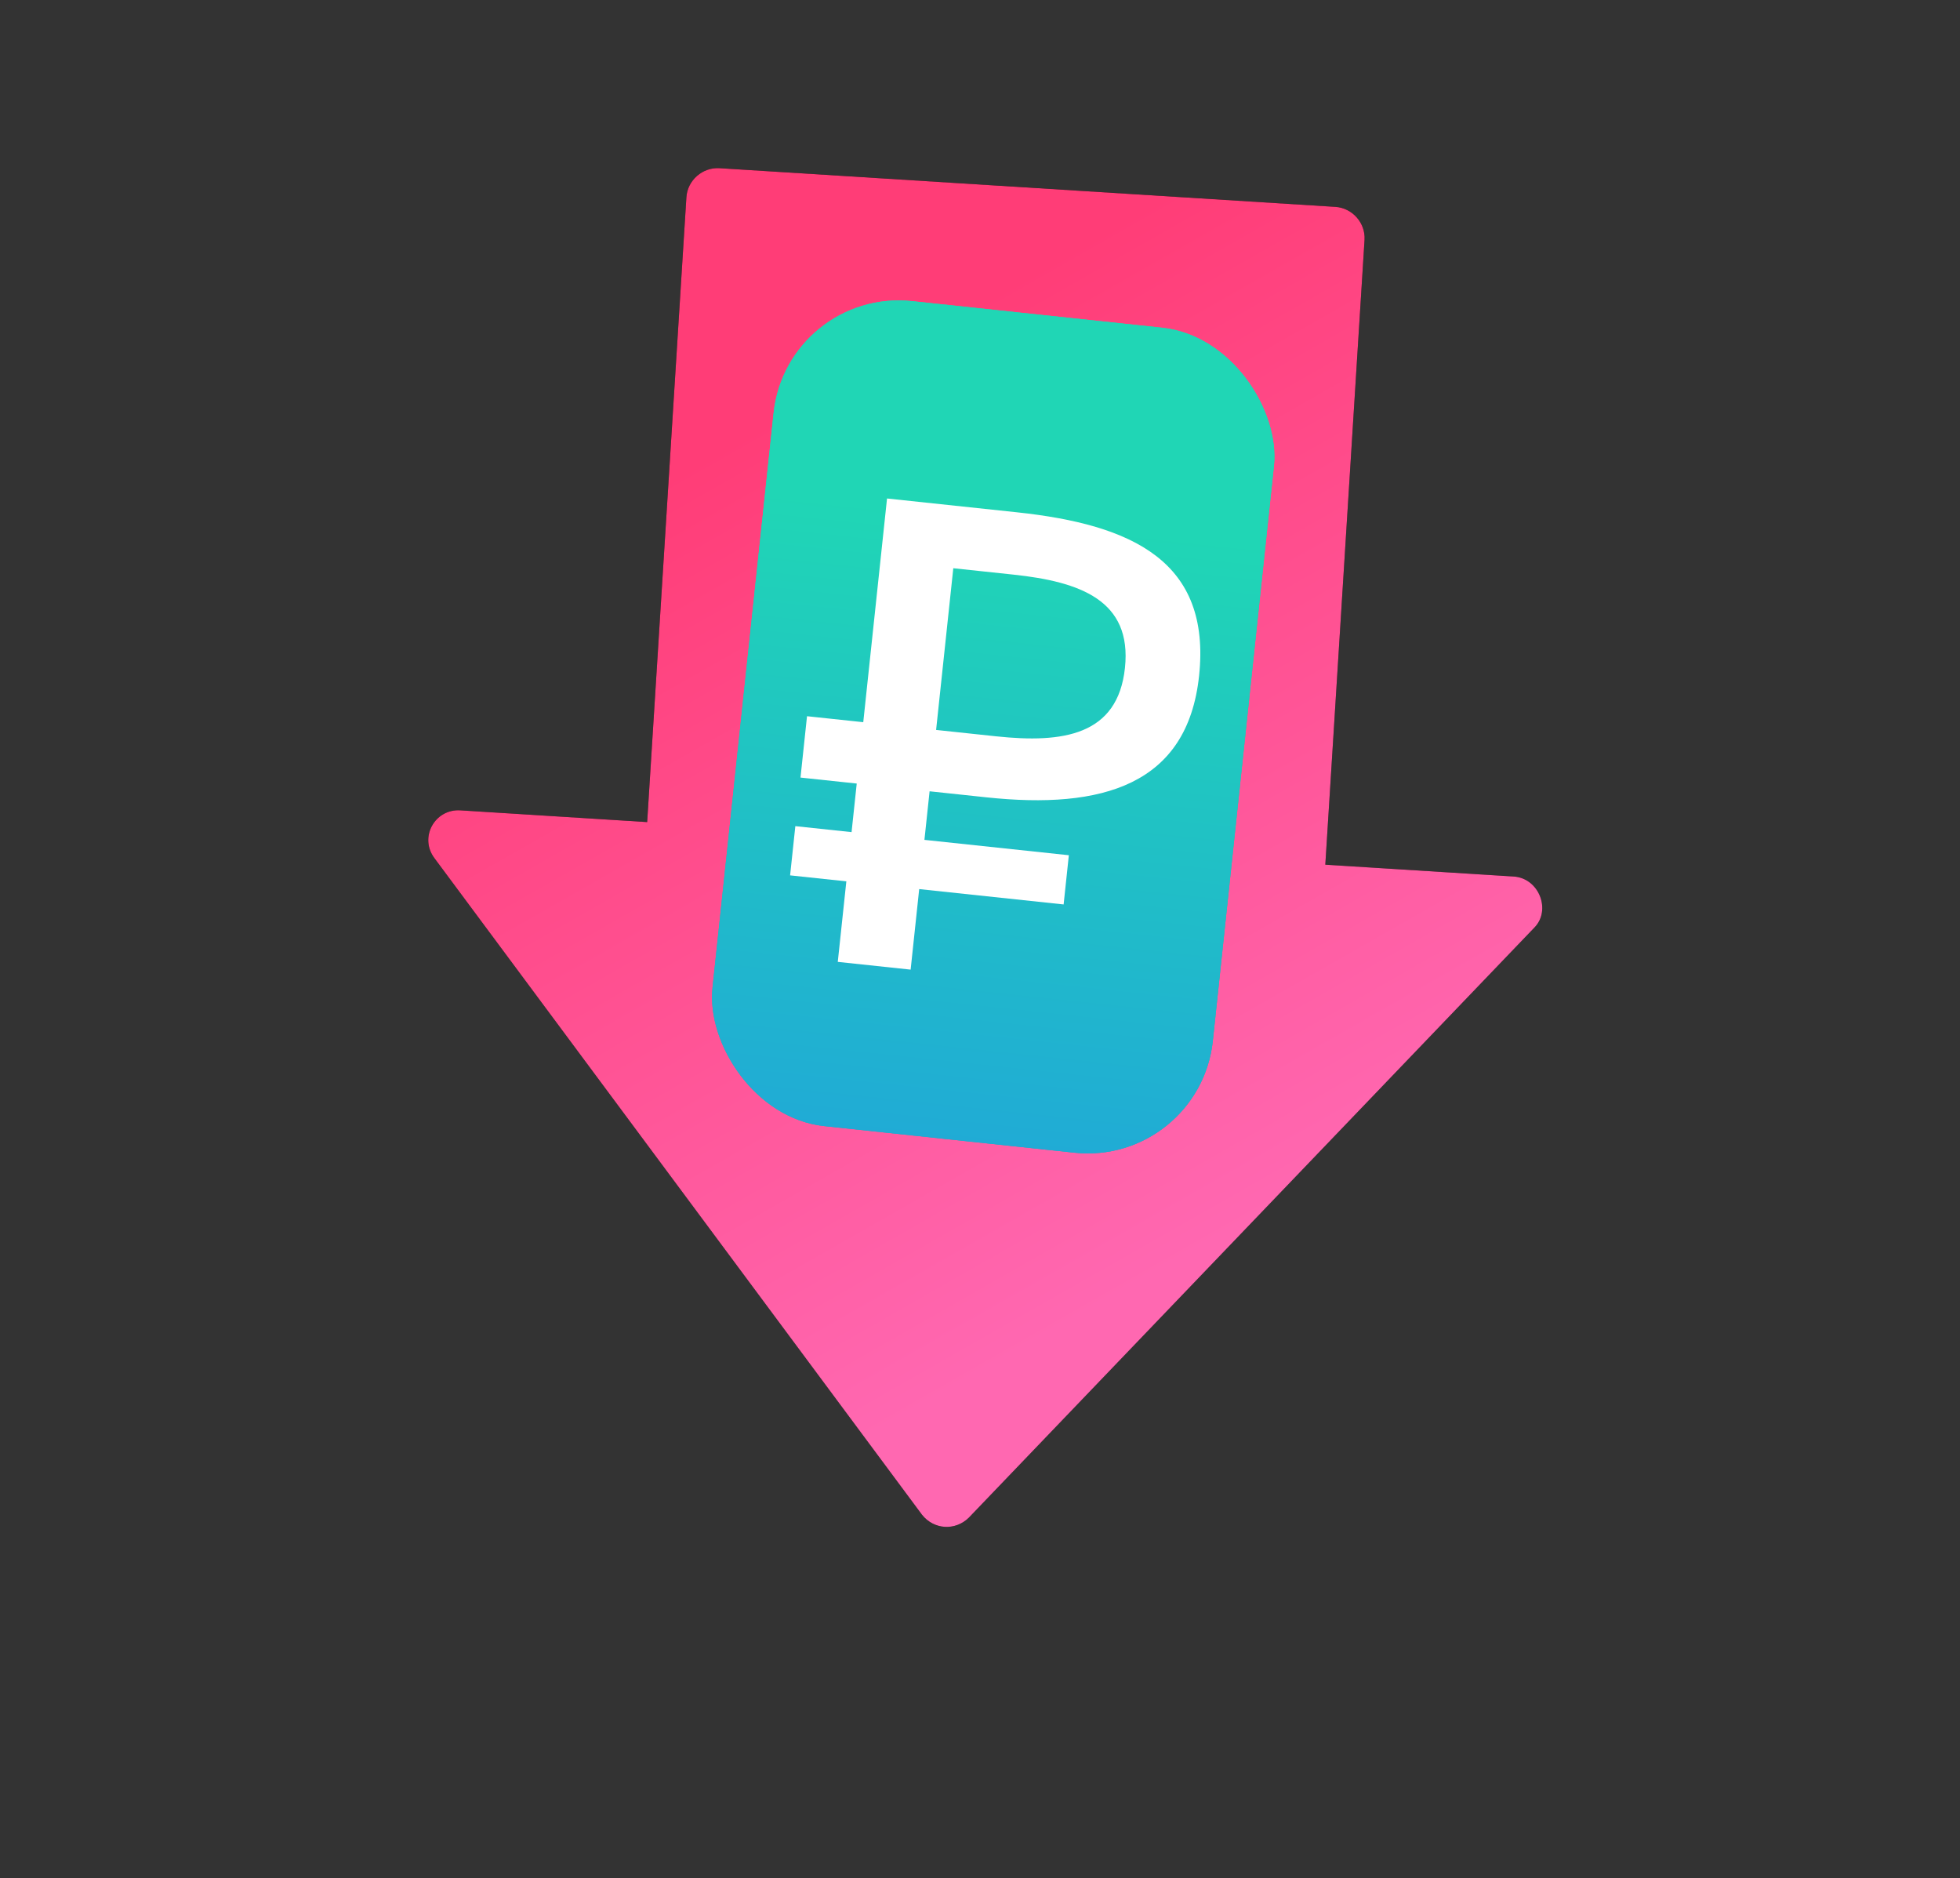
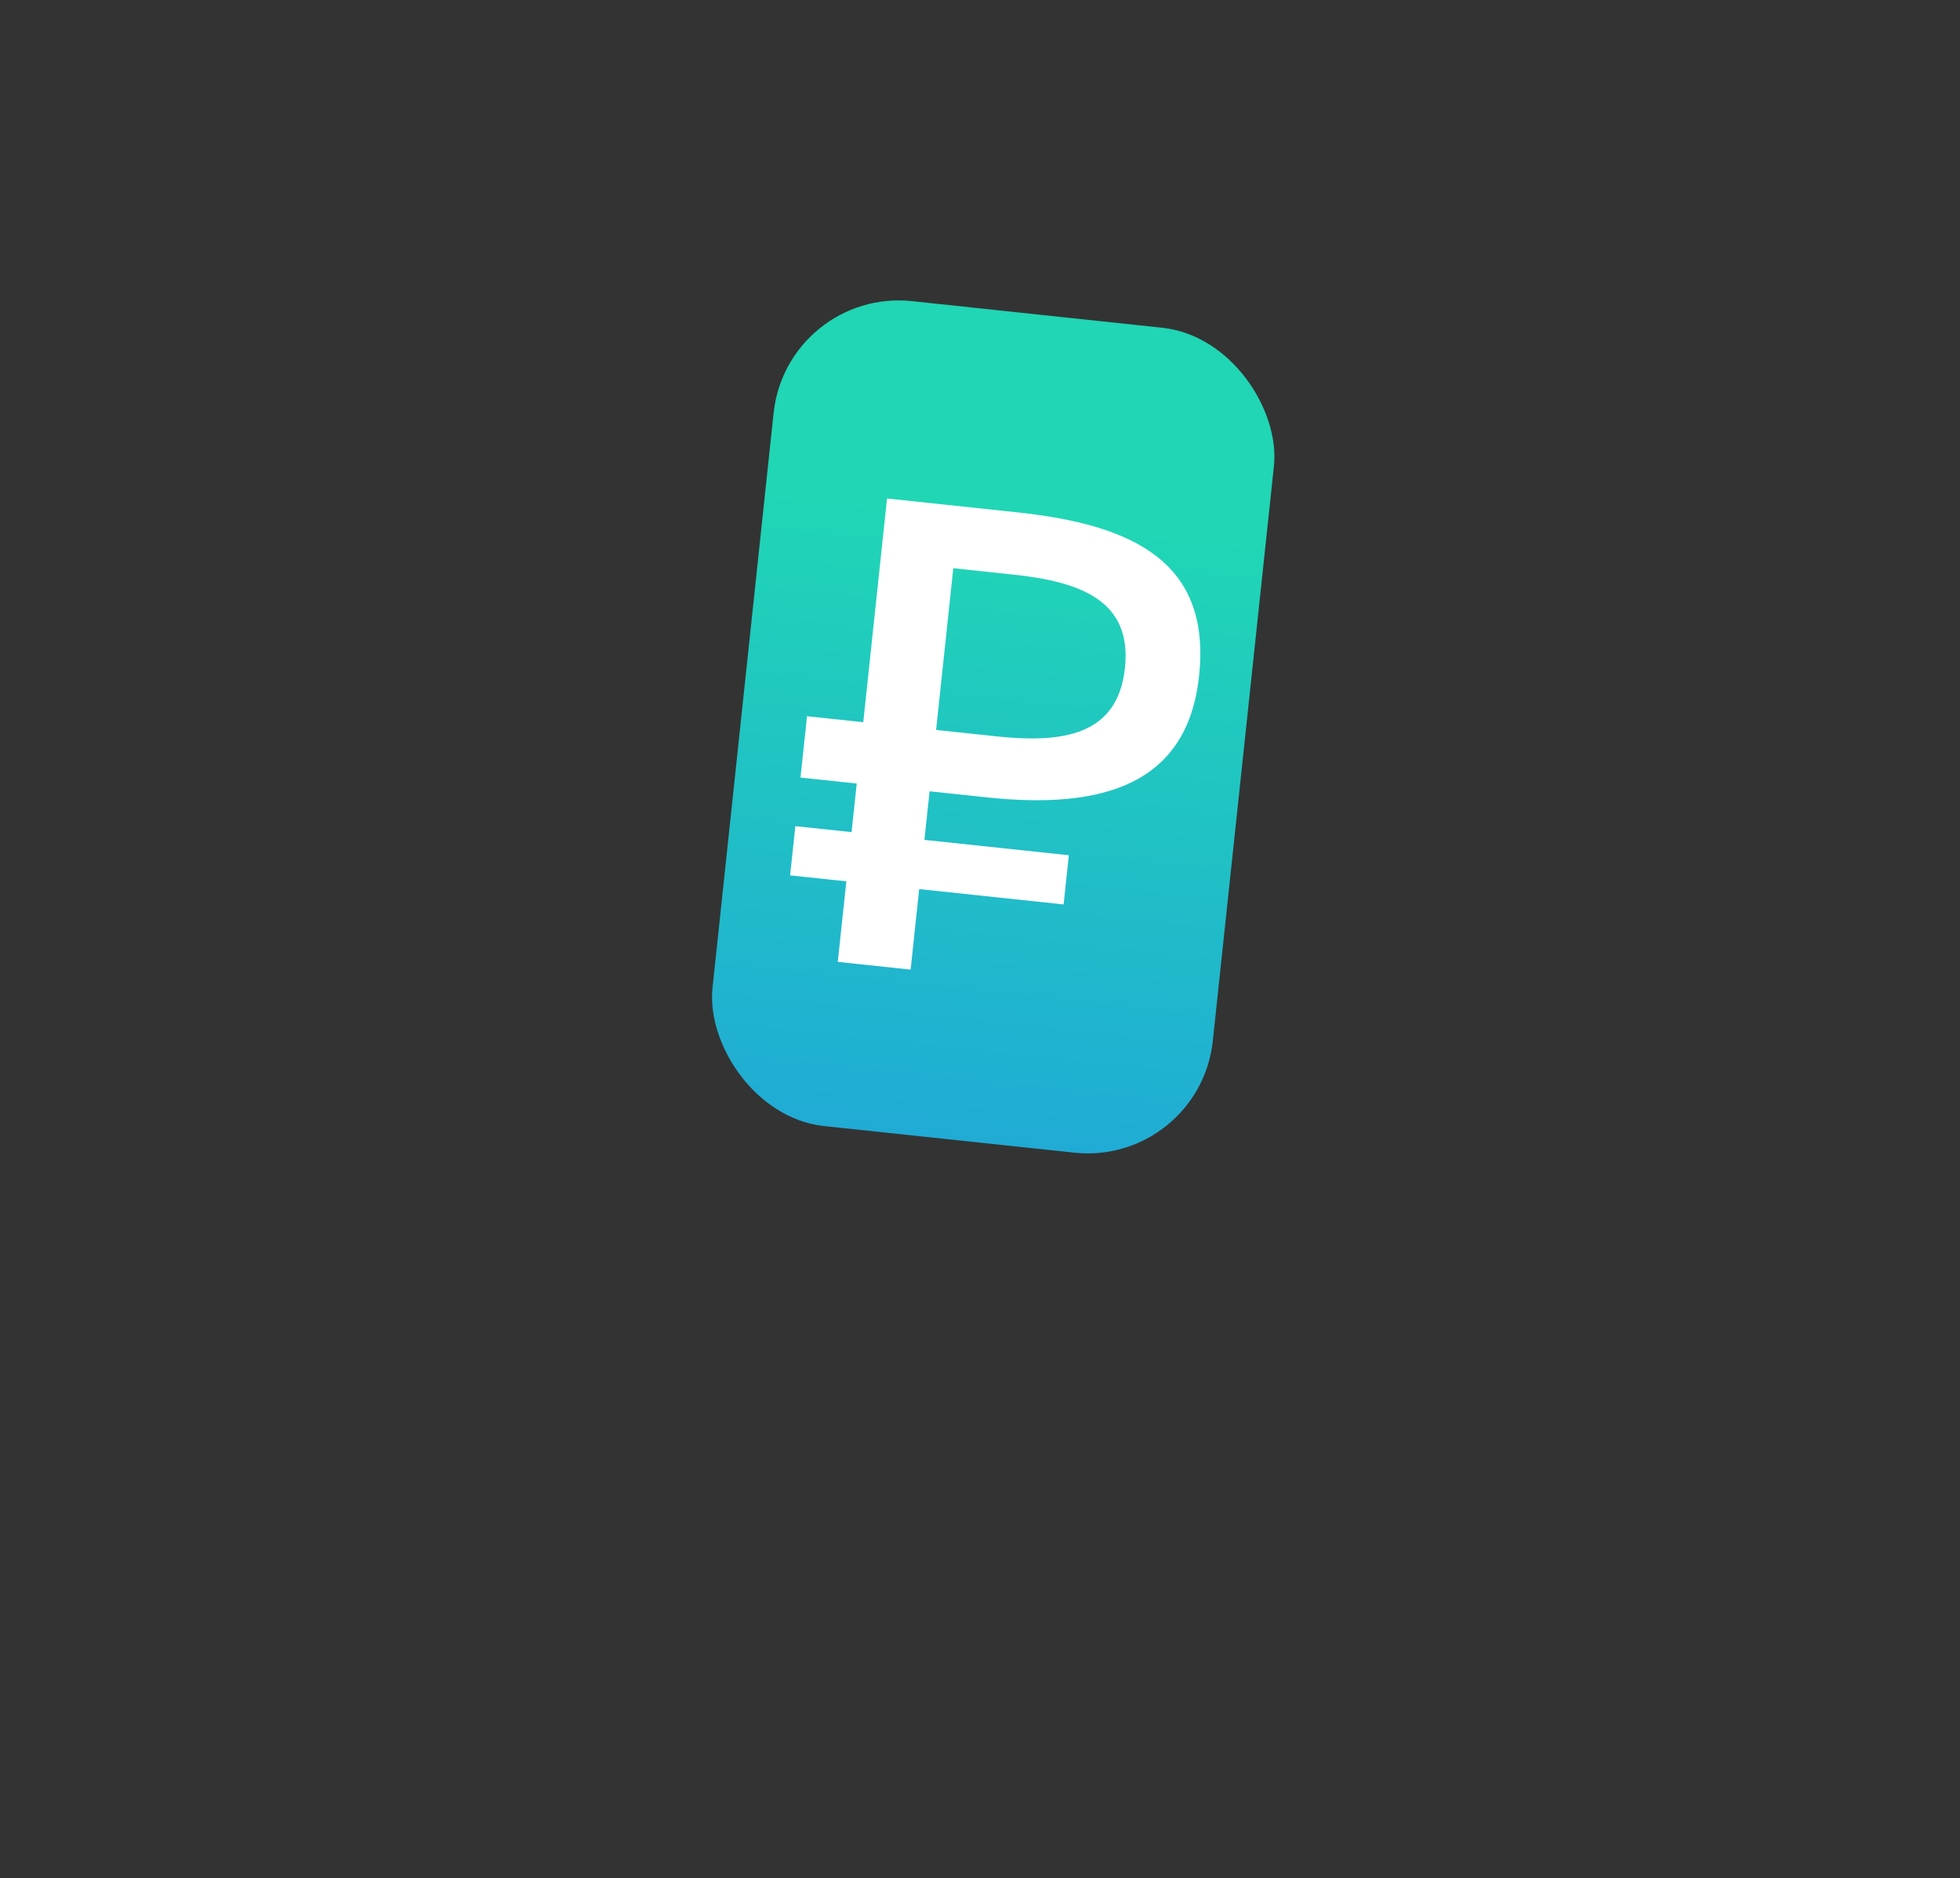
<svg xmlns="http://www.w3.org/2000/svg" width="167" height="160" viewBox="0 0 167 160" fill="none">
  <rect x="0" y="0" width="167" height="160" fill="#333333" stroke="none" />
-   <path d="M128.965 74.67L112.922 73.662L116.265 20.433C116.355 18.991 115.224 17.714 113.777 17.623L61.304 14.328C59.856 14.237 58.575 15.363 58.484 16.804L55.141 70.033L39.218 69.033C37.047 68.897 35.682 71.344 37.024 73.117L78.562 129.044C79.572 130.314 81.382 130.428 82.543 129.294L130.752 79.004C132.177 77.525 131.136 74.806 128.965 74.67ZM86.714 86.009L86.435 90.455C86.375 91.416 85.478 92.204 84.513 92.144L81.014 91.924C80.049 91.863 79.258 90.969 79.318 90.008L79.597 85.562C74.064 84.973 69.616 80.593 68.99 75.125C68.817 74.028 69.729 73 70.936 73.076L74.434 73.296C75.278 73.349 75.972 73.875 76.04 74.723C76.514 76.804 78.226 78.479 80.518 78.623L86.308 78.987C88.841 79.146 91.254 77.368 91.653 74.859C92.076 71.991 89.935 69.444 87.16 69.27L81.491 68.914C74.856 68.497 69.647 62.741 70.055 56.253C70.454 49.885 75.845 45.036 82.133 45.19L82.412 40.744C82.473 39.783 83.37 38.995 84.335 39.056L87.833 39.275C88.798 39.336 89.59 40.23 89.529 41.191L89.25 45.637C94.784 46.226 99.232 50.606 99.857 56.074C100.03 57.171 99.118 58.199 97.912 58.123L94.414 57.904C93.569 57.85 92.876 57.324 92.808 56.476C92.333 54.395 90.622 52.72 88.33 52.576L82.54 52.212C80.007 52.053 77.594 53.831 77.194 56.34C76.772 59.208 78.913 61.755 81.687 61.929L87.357 62.285C93.991 62.702 99.201 68.458 98.793 74.946C98.4 81.194 93.13 86.05 86.714 86.009Z" fill="black" />
-   <path d="M128.965 74.67L112.922 73.662L116.265 20.433C116.355 18.991 115.224 17.714 113.777 17.623L61.304 14.328C59.856 14.237 58.575 15.363 58.484 16.804L55.141 70.033L39.218 69.033C37.047 68.897 35.682 71.344 37.024 73.117L78.562 129.044C79.572 130.314 81.382 130.428 82.543 129.294L130.752 79.004C132.177 77.525 131.136 74.806 128.965 74.67ZM86.714 86.009L86.435 90.455C86.375 91.416 85.478 92.204 84.513 92.144L81.014 91.924C80.049 91.863 79.258 90.969 79.318 90.008L79.597 85.562C74.064 84.973 69.616 80.593 68.99 75.125C68.817 74.028 69.729 73 70.936 73.076L74.434 73.296C75.278 73.349 75.972 73.875 76.04 74.723C76.514 76.804 78.226 78.479 80.518 78.623L86.308 78.987C88.841 79.146 91.254 77.368 91.653 74.859C92.076 71.991 89.935 69.444 87.16 69.27L81.491 68.914C74.856 68.497 69.647 62.741 70.055 56.253C70.454 49.885 75.845 45.036 82.133 45.19L82.412 40.744C82.473 39.783 83.37 38.995 84.335 39.056L87.833 39.275C88.798 39.336 89.59 40.23 89.529 41.191L89.25 45.637C94.784 46.226 99.232 50.606 99.857 56.074C100.03 57.171 99.118 58.199 97.912 58.123L94.414 57.904C93.569 57.85 92.876 57.324 92.808 56.476C92.333 54.395 90.622 52.72 88.33 52.576L82.54 52.212C80.007 52.053 77.594 53.831 77.194 56.34C76.772 59.208 78.913 61.755 81.687 61.929L87.357 62.285C93.991 62.702 99.201 68.458 98.793 74.946C98.4 81.194 93.13 86.05 86.714 86.009Z" fill="url(#paint0_linear_7358_10762)" />
-   <rect x="67.049" y="24.521" width="42.867" height="70.673" rx="10.717" transform="rotate(6.069 67.049 24.521)" fill="#D26767" />
  <rect x="67.049" y="24.521" width="42.867" height="70.673" rx="10.717" transform="rotate(6.069 67.049 24.521)" fill="url(#paint1_linear_7358_10762)" />
-   <rect x="67.049" y="24.521" width="42.867" height="70.673" rx="10.717" transform="rotate(6.069 67.049 24.521)" fill="url(#paint2_linear_7358_10762)" />
-   <path d="M78.765 71.548L91.07 72.857L90.625 77.049L78.319 75.741L77.59 82.602L71.382 81.942L72.112 75.081L67.32 74.572L67.766 70.379L72.557 70.888L72.997 66.75L68.206 66.241L68.761 61.014L73.553 61.523L75.579 42.466L86.632 43.641C96.488 44.689 103.203 47.825 102.167 57.572C101.177 66.883 93.906 68.973 84.051 67.925L79.205 67.41L78.765 71.548ZM84.879 62.727C90.541 63.329 95.237 62.672 95.85 56.9C96.464 51.129 92.006 49.553 86.343 48.951L81.225 48.407L79.76 62.183L84.879 62.727Z" fill="white" />
+   <path d="M78.765 71.548L91.07 72.857L90.625 77.049L78.319 75.741L77.59 82.602L71.382 81.942L72.112 75.081L67.32 74.572L67.766 70.379L72.557 70.888L72.997 66.75L68.206 66.241L68.761 61.014L73.553 61.523L75.579 42.466L86.632 43.641C96.488 44.689 103.203 47.825 102.167 57.572C101.177 66.883 93.906 68.973 84.051 67.925L79.205 67.41L78.765 71.548ZM84.879 62.727C90.541 63.329 95.237 62.672 95.85 56.9C96.464 51.129 92.006 49.553 86.343 48.951L81.225 48.407L79.76 62.183Z" fill="white" />
  <defs>
    <linearGradient id="paint0_linear_7358_10762" x1="58.68" y1="39.623" x2="98.169" y2="108.959" gradientUnits="userSpaceOnUse">
      <stop stop-color="#FF3D77" />
      <stop offset="1" stop-color="#FF68B1" />
    </linearGradient>
    <linearGradient id="paint1_linear_7358_10762" x1="79.447" y1="41.922" x2="79.447" y2="96.644" gradientUnits="userSpaceOnUse">
      <stop stop-color="#20D6B5" />
      <stop offset="1" stop-color="#20AAD6" />
    </linearGradient>
    <linearGradient id="paint2_linear_7358_10762" x1="79.447" y1="41.922" x2="79.447" y2="96.644" gradientUnits="userSpaceOnUse">
      <stop stop-color="#20D6B5" />
      <stop offset="1" stop-color="#20AAD6" />
    </linearGradient>
  </defs>
</svg>